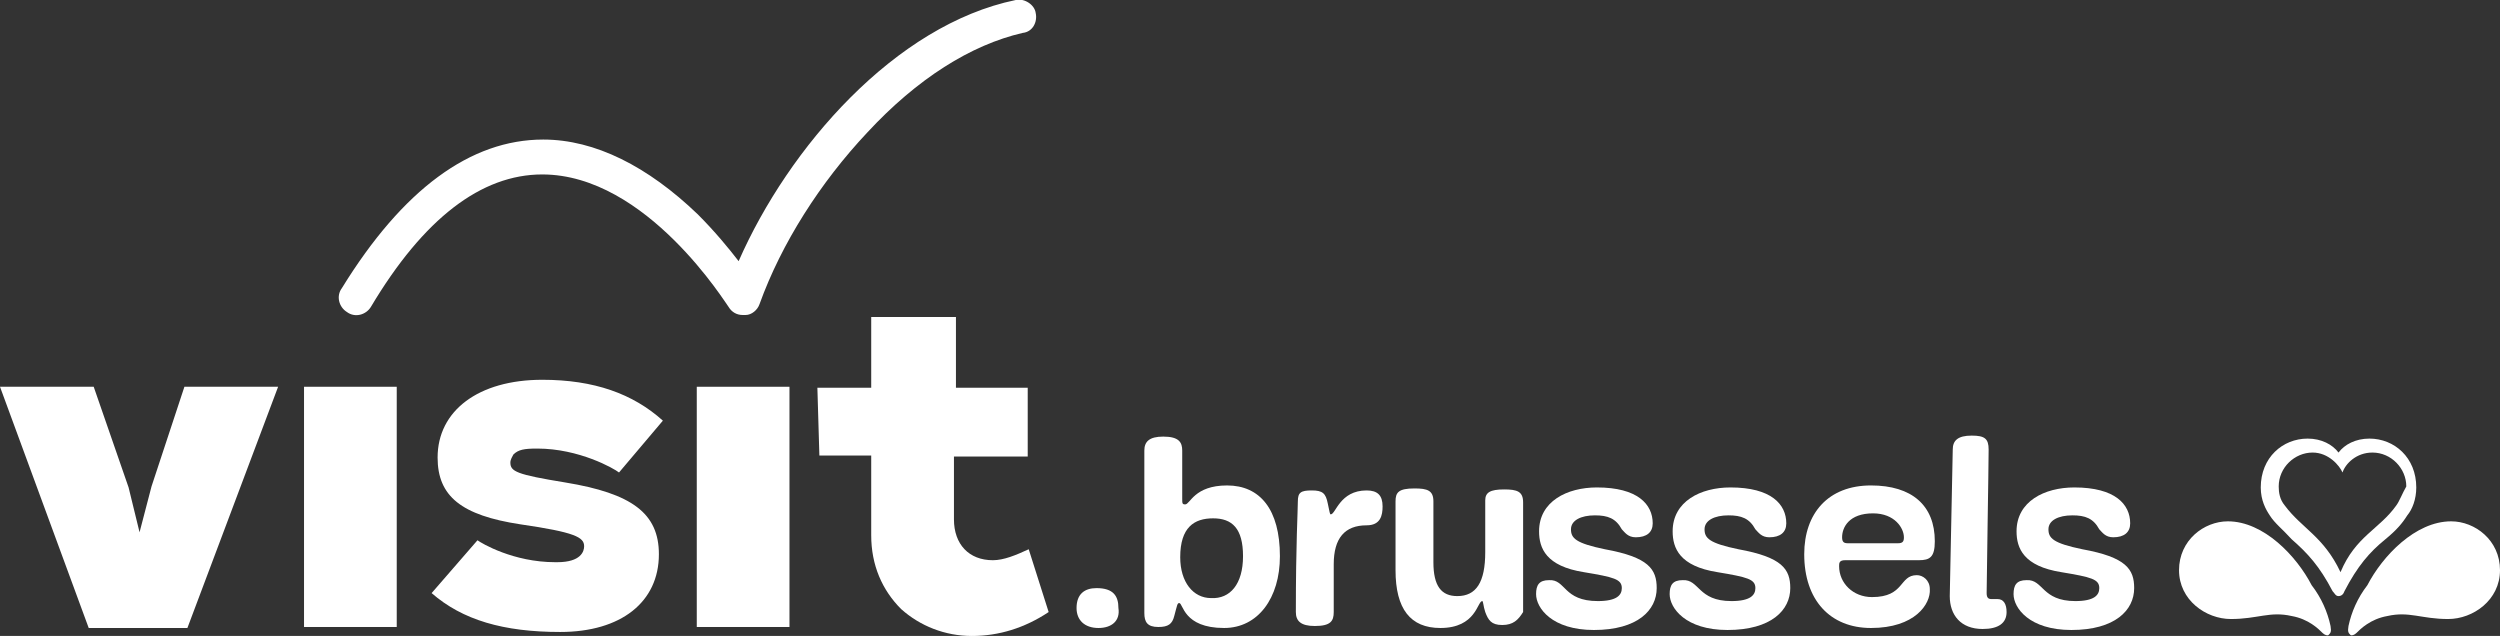
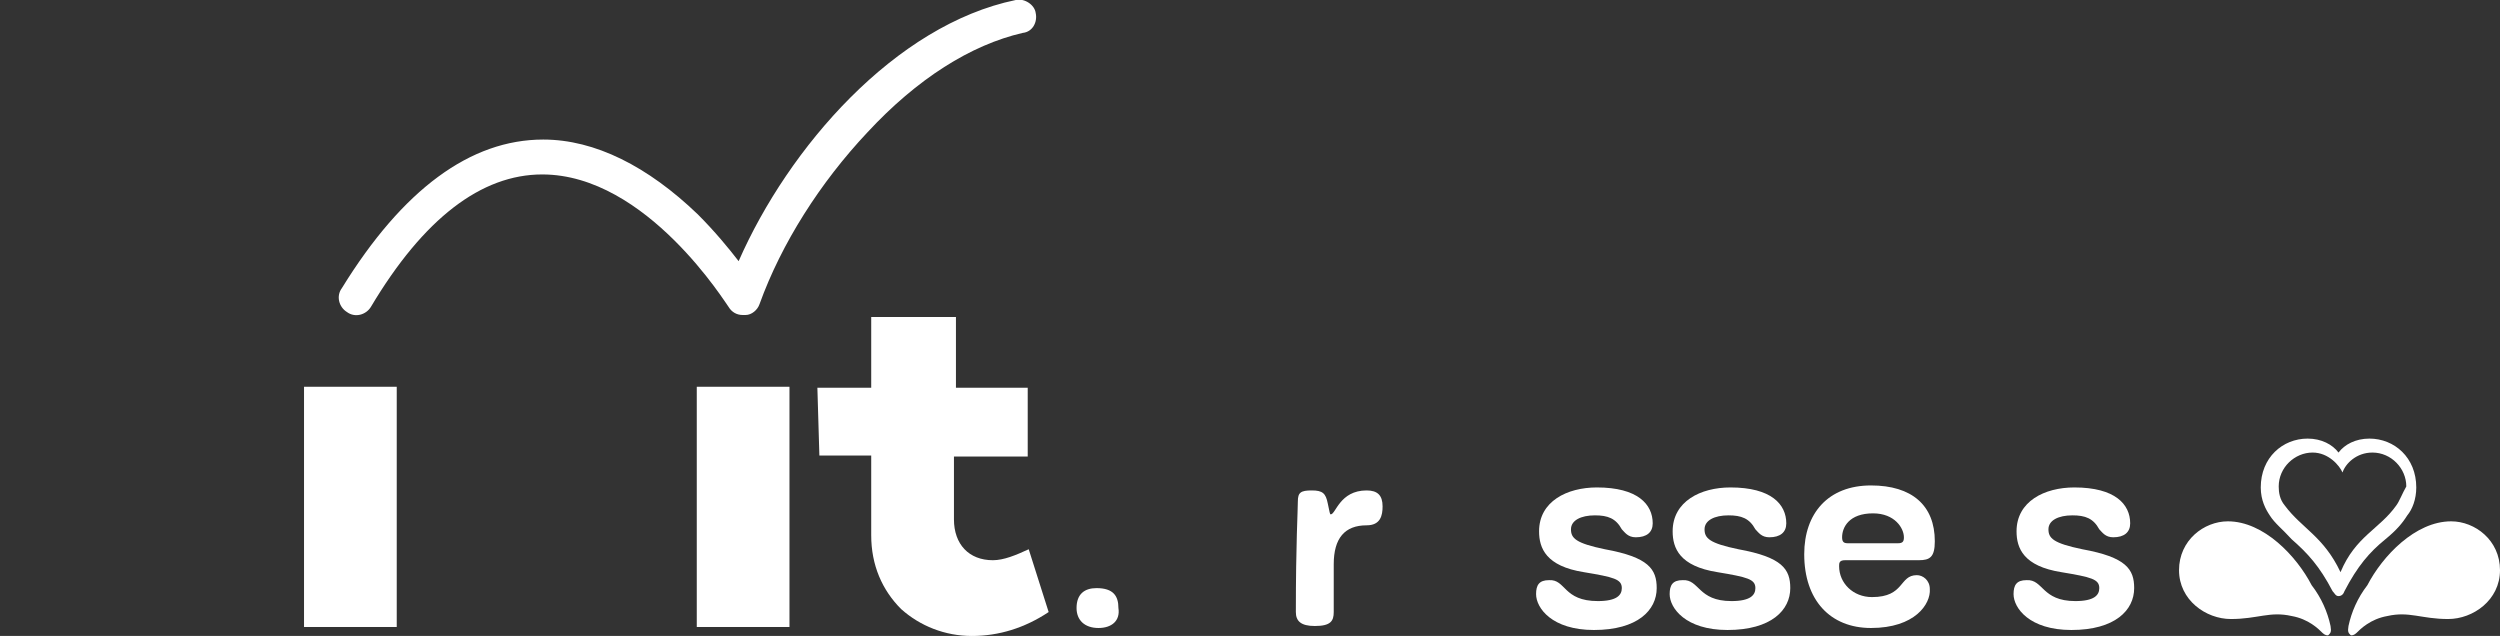
<svg xmlns="http://www.w3.org/2000/svg" version="1.1" id="Layer_1" x="0px" y="0px" viewBox="0 0 250.8 63.8" style="enable-background:new 0 0 250.8 63.8;" xml:space="preserve">
  <rect x="0" y="0" width="250.8" height="63.8" fill="#333333" stroke="none" />
  <style type="text/css">
  .st0{fill:#FFFFFF;}
 </style>
  <g>
    <path class="st0" d="M82.2,45.7h5.2v8c0,3,1.1,5.5,3,7.4c1.9,1.7,4.4,2.7,7.1,2.7s5.3-0.8,7.7-2.4l-2-6.3c-1.3,0.6-2.5,1.1-3.6,1.1   c-2.4,0-3.9-1.6-3.9-4.1v-6.3h7.4v-6.9h-7.2v-7.1h-8.5v7.1H82L82.2,45.7L82.2,45.7z">
  </path>
    <path class="st0" d="M110.2,63c-1.4,0-2.2-0.8-2.2-2c0-1.4,0.8-2,2-2c1.7,0,2.2,0.8,2.2,2C112.4,62.3,111.5,63,110.2,63z">
  </path>
-     <path class="st0" d="M124.7,55.8c0-2.8-1.1-3.8-3-3.8s-3.3,0.9-3.3,3.9c0,2.5,1.3,4.1,3.1,4.1C123.4,60.1,124.7,58.6,124.7,55.8z    M118.6,47.8c0,1.4,0,1.7,0,2.2s0,0.6,0.3,0.6c0.5,0,0.9-1.9,4.2-1.9c3.3,0,5.3,2.4,5.3,7.1c0,4.2-2.2,7.2-5.6,7.2   c-4.1,0-4.1-2.5-4.5-2.5c-0.2,0-0.2,0.2-0.5,1.3c-0.2,0.8-0.6,1.1-1.6,1.1c-1.1,0-1.4-0.5-1.4-1.4c0-2,0-7.2,0-16.3   c0-0.9,0.5-1.4,1.9-1.4c1.6,0,1.9,0.6,1.9,1.4V47.8L118.6,47.8z">
-   </path>
    <path class="st0" d="M133.8,61.4c0,0.9-0.3,1.4-1.9,1.4c-1.4,0-1.9-0.5-1.9-1.4c0-6.9,0.2-10.2,0.2-11.1s0.3-1.1,1.4-1.1   s1.4,0.3,1.6,1.3c0.2,0.9,0.2,1.1,0.3,1.1c0.5,0,0.9-2.4,3.6-2.4c1.1,0,1.6,0.5,1.6,1.6c0,0.9-0.2,1.9-1.6,1.9   c-2.2,0-3.3,1.3-3.3,3.9L133.8,61.4L133.8,61.4z">
-   </path>
-     <path class="st0" d="M150.7,62.7c-1.1,0-1.4-0.5-1.7-1.3c-0.2-0.6-0.2-1.1-0.3-1.1c-0.5,0-0.6,2.7-4.2,2.7c-3,0-4.5-1.9-4.5-5.8   c0-4.2,0-2.2,0-6.9c0-0.9,0.3-1.3,1.9-1.3c1.3,0,1.9,0.2,1.9,1.3c0,0.5,0,4.7,0,6.1c0,2.4,0.8,3.4,2.4,3.4c1.9,0,2.8-1.4,2.8-4.4   c0-3.3,0-4.4,0-5.2s0.5-1.1,1.9-1.1c1.3,0,1.9,0.2,1.9,1.3c0,1.6,0,10,0,11C152.3,62.2,151.8,62.7,150.7,62.7z">
  </path>
    <path class="st0" d="M160.3,60.3c1.9,0,2.4-0.6,2.4-1.3c0-0.9-0.8-1.1-3.8-1.6c-3.8-0.6-4.5-2.4-4.5-4.1c0-3,2.8-4.4,5.8-4.4   c4.1,0,5.6,1.7,5.6,3.6c0,0.9-0.6,1.4-1.7,1.4c-0.8,0-1.1-0.5-1.4-0.8c-0.6-1.1-1.4-1.4-2.7-1.4c-1.4,0-2.4,0.5-2.4,1.4   s0.5,1.4,3.4,2c4.4,0.8,5.2,2,5.2,3.9c0,2.2-1.9,4.2-6.3,4.2c-4.2,0-5.8-2.2-5.8-3.6c0-0.9,0.3-1.4,1.3-1.4   C157.1,58.1,156.8,60.3,160.3,60.3z">
  </path>
    <path class="st0" d="M173.7,60.3c1.9,0,2.4-0.6,2.4-1.3c0-0.9-0.8-1.1-3.8-1.6c-3.8-0.6-4.5-2.4-4.5-4.1c0-3,2.8-4.4,5.8-4.4   c4.1,0,5.6,1.7,5.6,3.6c0,0.9-0.6,1.4-1.7,1.4c-0.8,0-1.1-0.5-1.4-0.8c-0.6-1.1-1.4-1.4-2.7-1.4c-1.4,0-2.4,0.5-2.4,1.4   s0.5,1.4,3.4,2c4.4,0.8,5.2,2,5.2,3.9c0,2.2-1.9,4.2-6.3,4.2c-4.2,0-5.8-2.2-5.8-3.6c0-0.9,0.3-1.4,1.3-1.4   C170.5,58.1,170.3,60.3,173.7,60.3z">
  </path>
    <path class="st0" d="M190.4,54.5c0.5,0,0.6-0.2,0.6-0.6c0-0.9-0.9-2.4-3.1-2.4c-2.4,0-3.1,1.4-3.1,2.4c0,0.5,0.2,0.6,0.6,0.6H190.4   L190.4,54.5z M187.7,63c-4.1,0-6.7-2.8-6.7-7.4c0-4.1,2.4-6.9,6.7-6.9c4.1,0,6.4,2,6.4,5.6c0,1.6-0.5,1.9-1.6,1.9   c-0.8,0-6.9,0-7.4,0c-0.6,0-0.6,0.3-0.6,0.6c0,1.7,1.4,3.1,3.3,3.1c3.3,0,2.7-2.2,4.5-2.2c0.6,0,1.3,0.5,1.3,1.4   C193.7,60.6,192.1,63,187.7,63z">
-   </path>
-     <path class="st0" d="M195.9,45.1c0-0.9,0.5-1.4,1.9-1.4c1.3,0,1.7,0.3,1.7,1.4c0,1.6-0.2,13.2-0.2,14.4c0,0.5,0.2,0.6,0.5,0.6   c0.2,0,0.3,0,0.6,0c0.6,0,0.9,0.5,0.9,1.3c0,1.1-0.8,1.7-2.4,1.7c-2.2,0-3.3-1.4-3.3-3.3L195.9,45.1L195.9,45.1z">
  </path>
    <path class="st0" d="M208.2,60.3c1.9,0,2.4-0.6,2.4-1.3c0-0.9-0.8-1.1-3.8-1.6c-3.8-0.6-4.5-2.4-4.5-4.1c0-3,2.8-4.4,5.8-4.4   c4.1,0,5.6,1.7,5.6,3.6c0,0.9-0.6,1.4-1.7,1.4c-0.8,0-1.1-0.5-1.4-0.8c-0.6-1.1-1.4-1.4-2.7-1.4c-1.4,0-2.4,0.5-2.4,1.4   s0.5,1.4,3.4,2c4.4,0.8,5.2,2,5.2,3.9c0,2.2-1.9,4.2-6.3,4.2c-4.2,0-5.8-2.2-5.8-3.6c0-0.9,0.3-1.4,1.3-1.4   C205,58.1,204.8,60.3,208.2,60.3z">
  </path>
    <path class="st0" d="M223.5,52.3c-2.4,0-4.9,1.9-4.9,4.9s2.7,4.9,5.2,4.9c2.7,0,3.9-0.8,6.1-0.3c1.7,0.3,2.7,1.3,3.1,1.7   c0.2,0.2,0.5,0.3,0.6,0.2c0.2-0.2,0.3-0.3,0.2-0.9c-0.3-1.4-0.9-2.8-1.9-4.1C230.4,55.8,227.1,52.3,223.5,52.3z">
  </path>
    <path class="st0" d="M245.9,52.3c2.4,0,4.9,1.9,4.9,4.9s-2.7,4.9-5.2,4.9c-2.7,0-3.9-0.8-6.1-0.3c-1.7,0.3-2.7,1.3-3.1,1.7   c-0.2,0.2-0.5,0.3-0.6,0.2c-0.2-0.2-0.3-0.3-0.2-0.9c0.3-1.4,0.9-2.8,1.9-4.1C239,55.8,242.3,52.3,245.9,52.3z">
  </path>
    <path class="st0" d="M240.4,50.7c-1.7,2.4-4.1,3.1-5.6,6.7c-1.7-3.6-3.9-4.4-5.6-6.7c-0.5-0.6-0.6-1.3-0.6-1.9   c0-1.9,1.6-3.4,3.4-3.4c1.6,0,2.7,1.3,3,2c0.3-0.9,1.4-2,3-2c1.9,0,3.4,1.6,3.4,3.4C241,49.5,240.7,50.3,240.4,50.7z M237.7,44   c-1.4,0-2.5,0.6-3.1,1.4c-0.6-0.8-1.7-1.4-3.1-1.4c-2.5,0-4.7,1.9-4.7,4.9c0,1.3,0.5,2.2,0.9,2.8c0.5,0.8,1.3,1.4,2.2,2.4   c1.6,1.4,2.8,2.7,4.1,5.2c0.2,0.2,0.3,0.5,0.6,0.5s0.5-0.2,0.6-0.5c1.3-2.5,2.5-3.9,4.1-5.2c1.1-0.9,1.7-1.6,2.2-2.4   c0.5-0.6,0.9-1.6,0.9-2.8C242.4,45.9,240.2,44,237.7,44z">
  </path>
-     <path class="st0" d="M8.9,63h9.9l9.1-24.2h-9.4l-3.3,10L14,53.4l-1.1-4.5L9.4,38.8H0L8.9,63z">
-   </path>
    <path class="st0" d="M39.8,38.8h-9.3v24.1h9.3V38.8z">
-   </path>
-     <path class="st0" d="M43.3,59.5c3.1,2.7,7.2,3.9,12.9,3.9c6.1,0,9.9-3,9.9-7.8c0-4.1-2.7-6.1-9.4-7.2c-4.9-0.8-5.5-1.1-5.5-2   c0-0.3,0.2-0.6,0.3-0.8c0.5-0.5,1.1-0.6,2.4-0.6c4.2,0,7.7,2,8.2,2.4l4.4-5.2c-3-2.7-6.9-4.1-12.1-4.1c-6.4,0-10.5,3.1-10.5,7.8   c0,3.9,2.4,5.8,8.3,6.7c5.5,0.8,6.4,1.3,6.4,2.2c0,0.5-0.3,1.6-2.7,1.6c0,0,0,0-0.2,0c-4.2,0-7.4-1.9-7.8-2.2L43.3,59.5z">
  </path>
    <path class="st0" d="M79.2,38.8h-9.3v24.1h9.3V38.8z">
  </path>
    <path class="st0" d="M74.5,31.6c-0.6,0-1.1-0.3-1.4-0.8c-0.2-0.2-8.2-13.3-18.7-13.3l0,0c-6.1,0-11.9,4.4-17.2,13.3   c-0.5,0.8-1.6,1.1-2.4,0.5c-0.8-0.5-1.1-1.6-0.5-2.4C40.4,19,47.2,14,54.5,14l0,0c5.2,0,10.5,2.7,15.5,7.5c1.7,1.7,3.1,3.4,4.1,4.7   c5-11.4,15.7-23.7,27.8-26.2c0.9-0.2,1.9,0.5,2,1.3c0.2,0.9-0.3,1.9-1.3,2C97.4,4.5,92,7.9,87,13.3c-4.7,5-8.6,11.1-10.8,17.2   c-0.2,0.6-0.8,1.1-1.4,1.1C74.5,31.6,74.5,31.6,74.5,31.6z">
  </path>
  </g>
</svg>